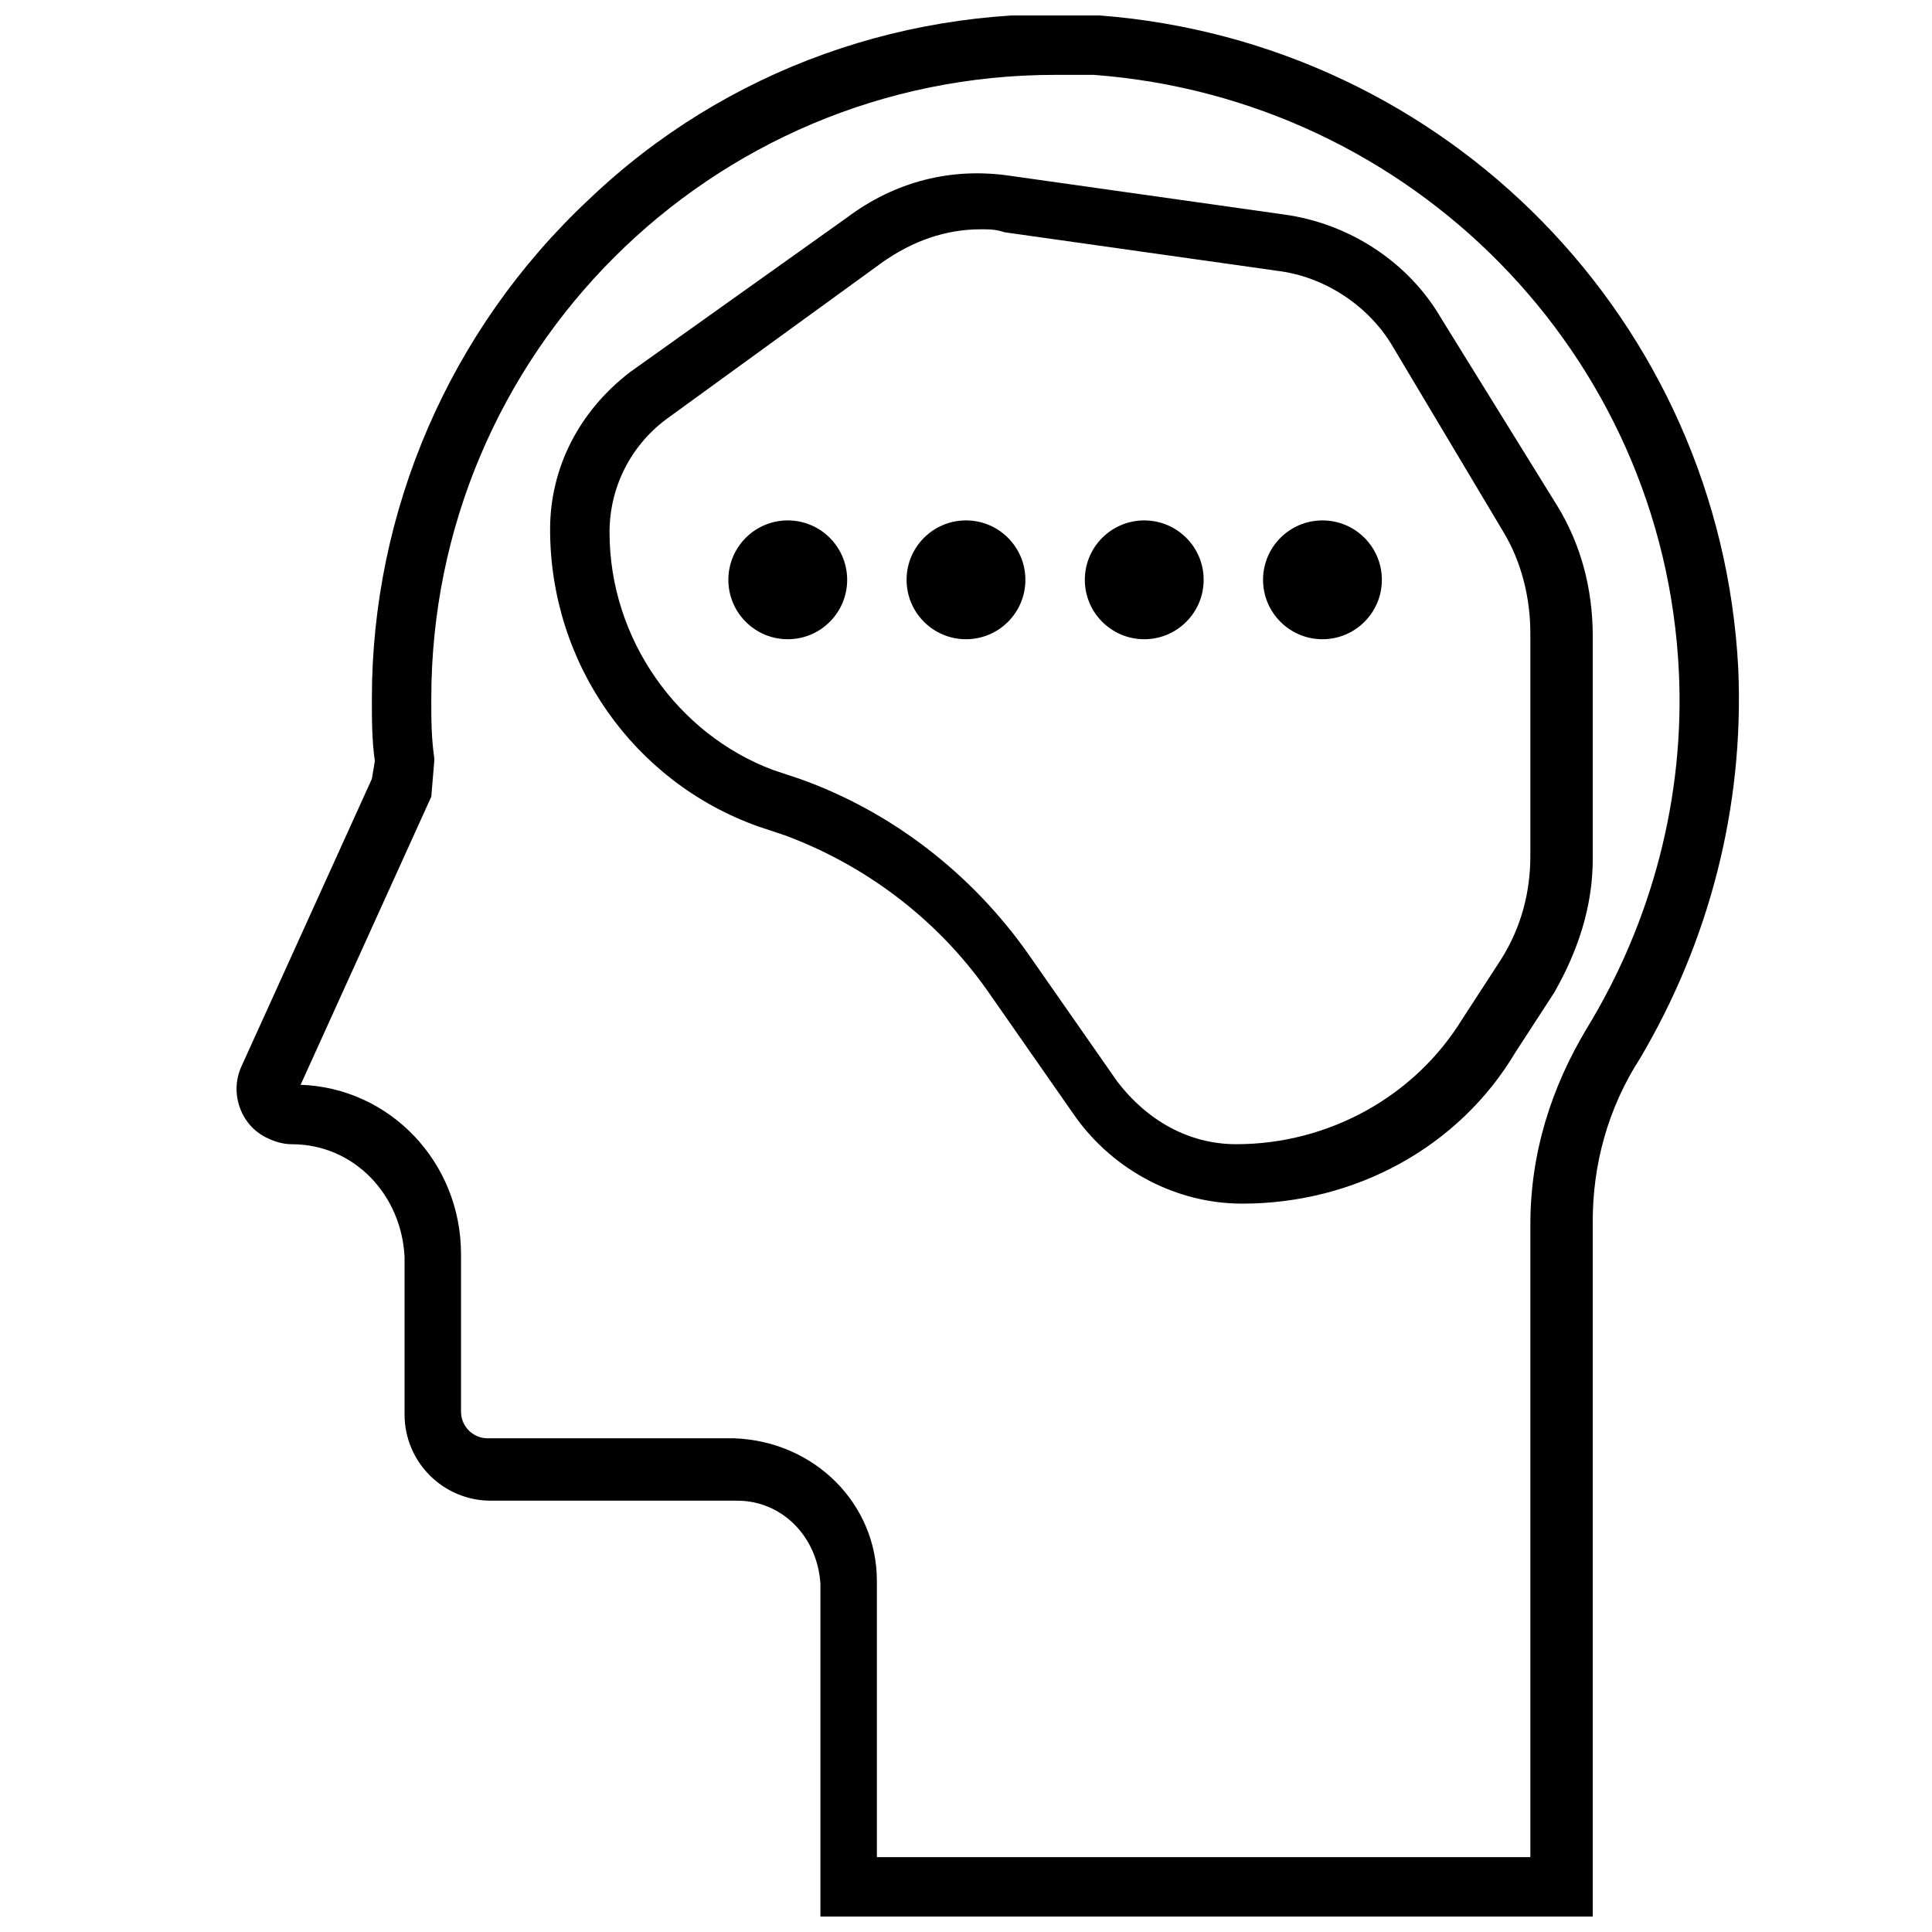
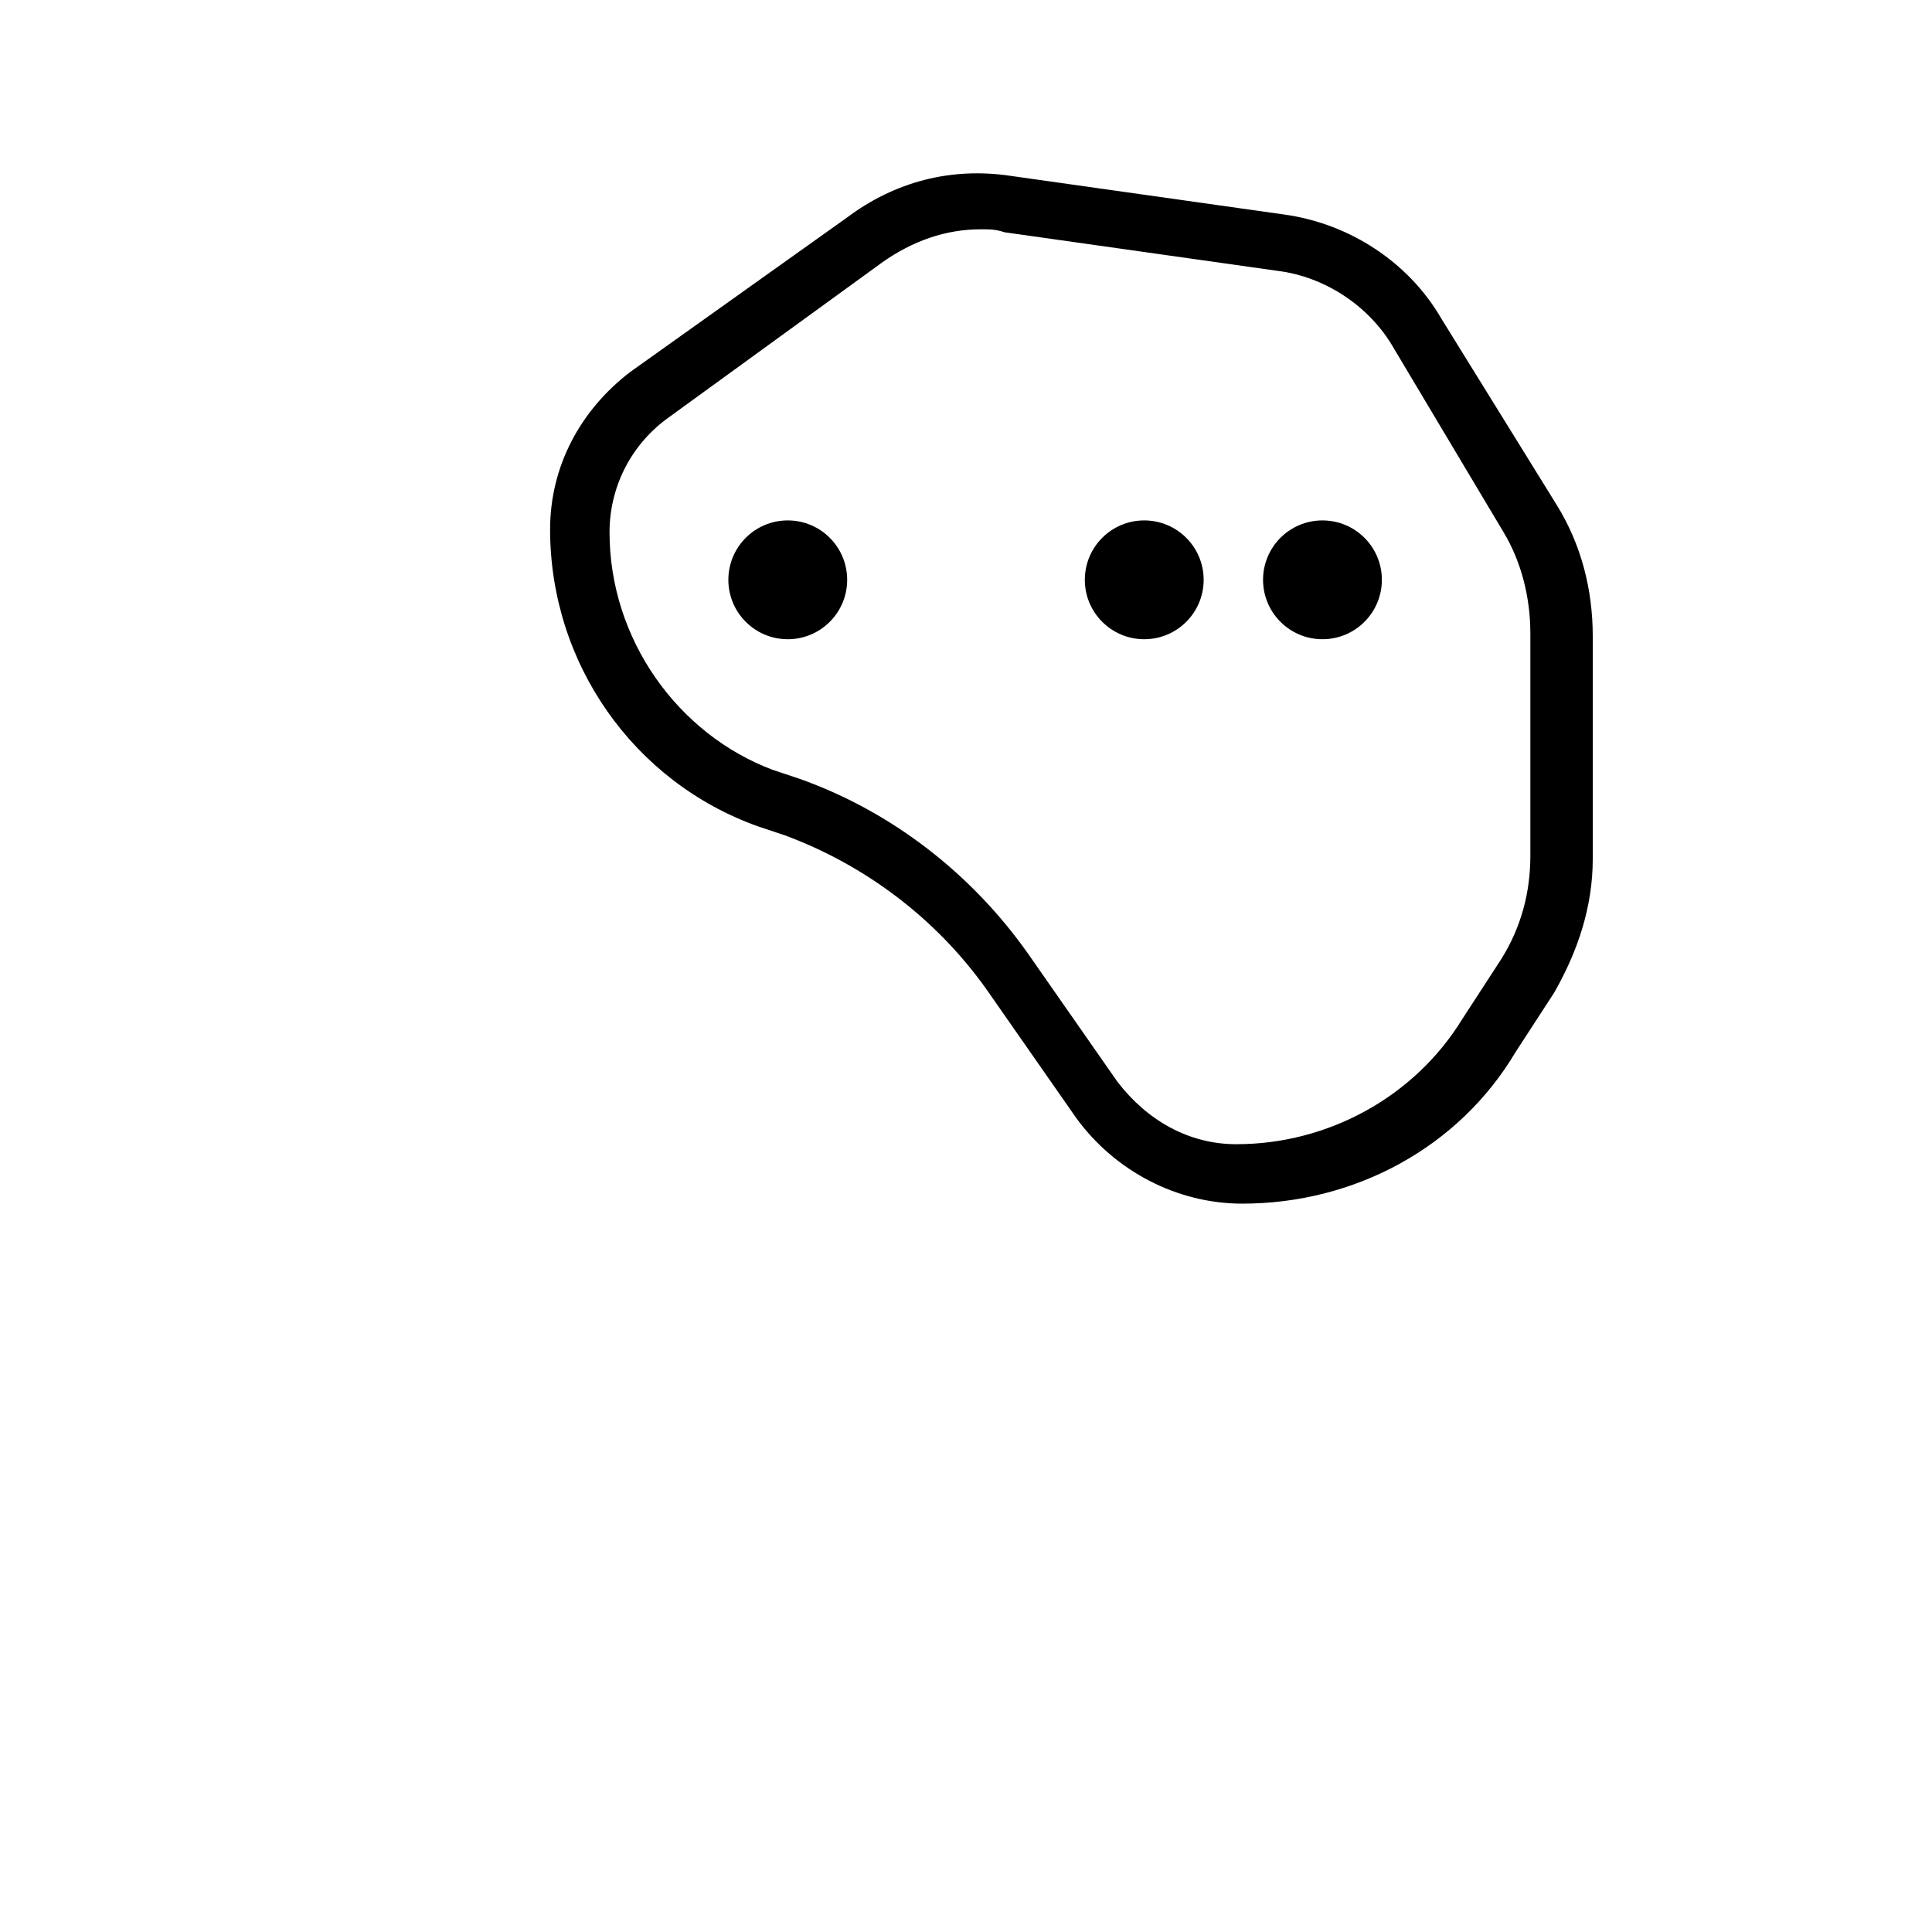
<svg xmlns="http://www.w3.org/2000/svg" width="800px" height="800px" version="1.1" viewBox="144 144 512 512">
  <defs>
    <clipPath id="a">
-       <path d="m206 148.09h399v503.81h-399z" />
+       <path d="m206 148.09h399h-399z" />
    </clipPath>
  </defs>
  <path d="m344.89 363 7.086 2.363c21.254 7.871 40.148 22.043 53.531 40.934l23.617 33.852c10.234 14.168 26.766 22.828 44.082 22.828 29.914 0 57.465-14.957 72.422-40.148l10.234-15.742c6.297-11.02 10.234-22.828 10.234-35.426v-59.039c0-12.594-3.148-24.402-9.445-34.637l-30.707-49.598c-8.66-14.957-24.402-25.191-41.723-27.551l-72.422-10.234c-15.742-2.363-30.699 1.574-43.297 11.02l-57.465 40.938c-13.379 10.234-21.254 25.191-21.254 41.723 0 35.422 22.043 66.91 55.105 78.719zm-24.402-107.85 57.465-41.723c7.871-5.512 16.531-8.66 25.977-8.66 2.363 0 3.938 0 6.297 0.789l72.422 10.234c12.594 1.574 24.402 9.445 30.699 20.469l29.125 48.805c4.723 7.871 7.086 17.32 7.086 26.766v59.039c0 9.445-2.363 18.895-7.871 27.551l-10.234 15.742c-12.594 20.469-35.426 33.062-59.828 33.062-12.594 0-23.617-6.297-31.488-16.531l-23.617-33.852c-14.957-21.254-36.211-37.785-60.613-46.445l-7.086-2.363c-25.184-9.438-43.289-34.629-43.289-62.969 0-11.809 5.508-22.828 14.957-29.914z" />
  <g clip-path="url(#a)">
    <path d="m221.3 447.23c16.531 0 29.125 13.383 29.914 29.914v41.723c0 12.594 10.234 22.828 22.828 22.828h65.336c11.809 0 21.254 9.445 22.043 22.043v88.164h204.67v-184.21c0-14.957 3.938-29.914 12.594-43.297 18.109-30.699 27.555-66.121 25.98-103.12-4.723-92.102-77.148-166.1-169.25-173.18-50.383-3.148-99.188 14.168-135.4 48.805-37 34.641-57.465 82.656-57.465 132.25 0 5.512 0 11.02 0.789 16.531l-0.789 4.727-34.637 76.359c-3.148 7.086 0 15.742 7.086 18.895 1.574 0.785 3.934 1.57 6.297 1.57zm36.996-92.102 0.789-9.445v-0.789c-0.789-5.512-0.789-10.234-0.789-15.746 0-91.316 73.996-165.31 165.31-165.31h10.234c84.23 6.301 151.14 74 155.08 158.23 1.574 33.062-7.086 66.125-24.402 94.465-9.445 15.742-14.957 33.062-14.957 51.957v167.67h-173.18v-73.211c0-20.469-16.531-37-37.785-37.785h-65.336c-3.938 0-7.086-3.148-7.086-7.086v-41.723c0-24.402-18.895-44.082-42.508-44.871z" />
  </g>
  <path d="m368.51 297.66c0 8.691-7.051 15.742-15.746 15.742s-15.742-7.051-15.742-15.742c0-8.695 7.047-15.746 15.742-15.746s15.746 7.051 15.746 15.746" />
-   <path d="m415.74 297.66c0 8.691-7.047 15.742-15.742 15.742s-15.746-7.051-15.746-15.742c0-8.695 7.051-15.746 15.746-15.746s15.742 7.051 15.742 15.746" />
  <path d="m462.98 297.66c0 8.691-7.051 15.742-15.746 15.742-8.695 0-15.742-7.051-15.742-15.742 0-8.695 7.047-15.746 15.742-15.746 8.695 0 15.746 7.051 15.746 15.746" />
  <path d="m510.21 297.66c0 8.691-7.051 15.742-15.746 15.742-8.691 0-15.742-7.051-15.742-15.742 0-8.695 7.051-15.746 15.742-15.746 8.695 0 15.746 7.051 15.746 15.746" />
</svg>